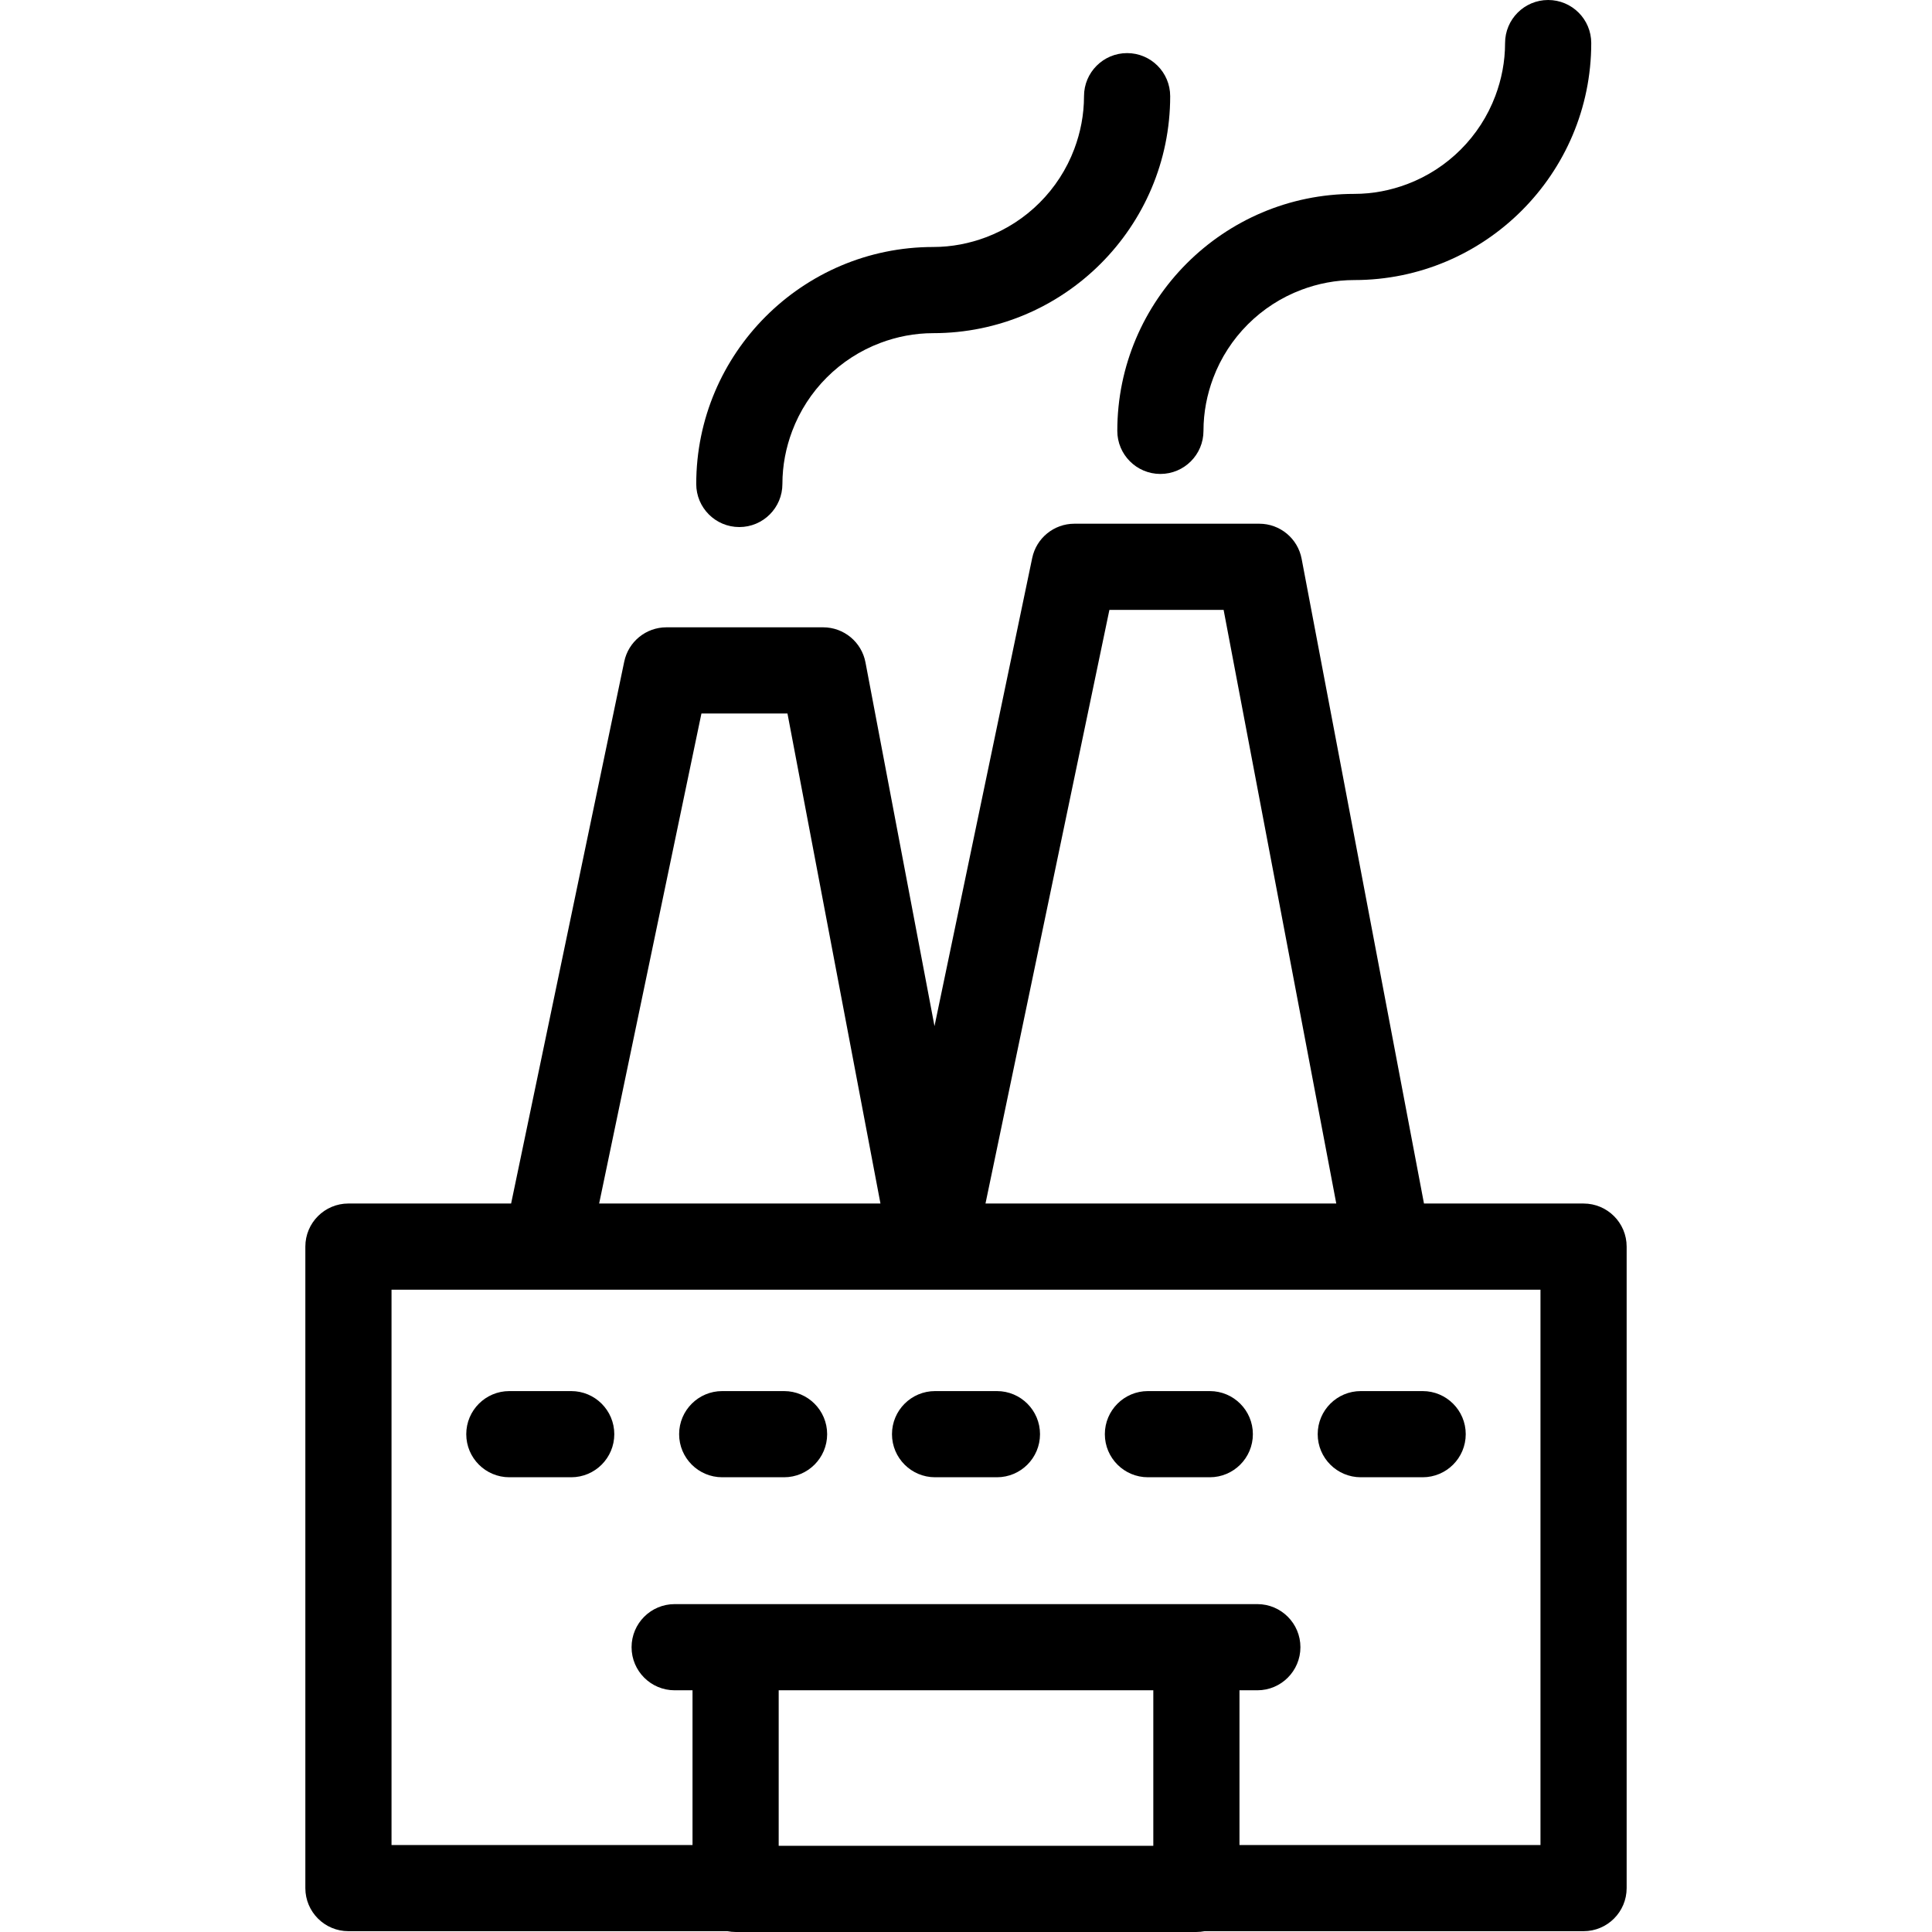
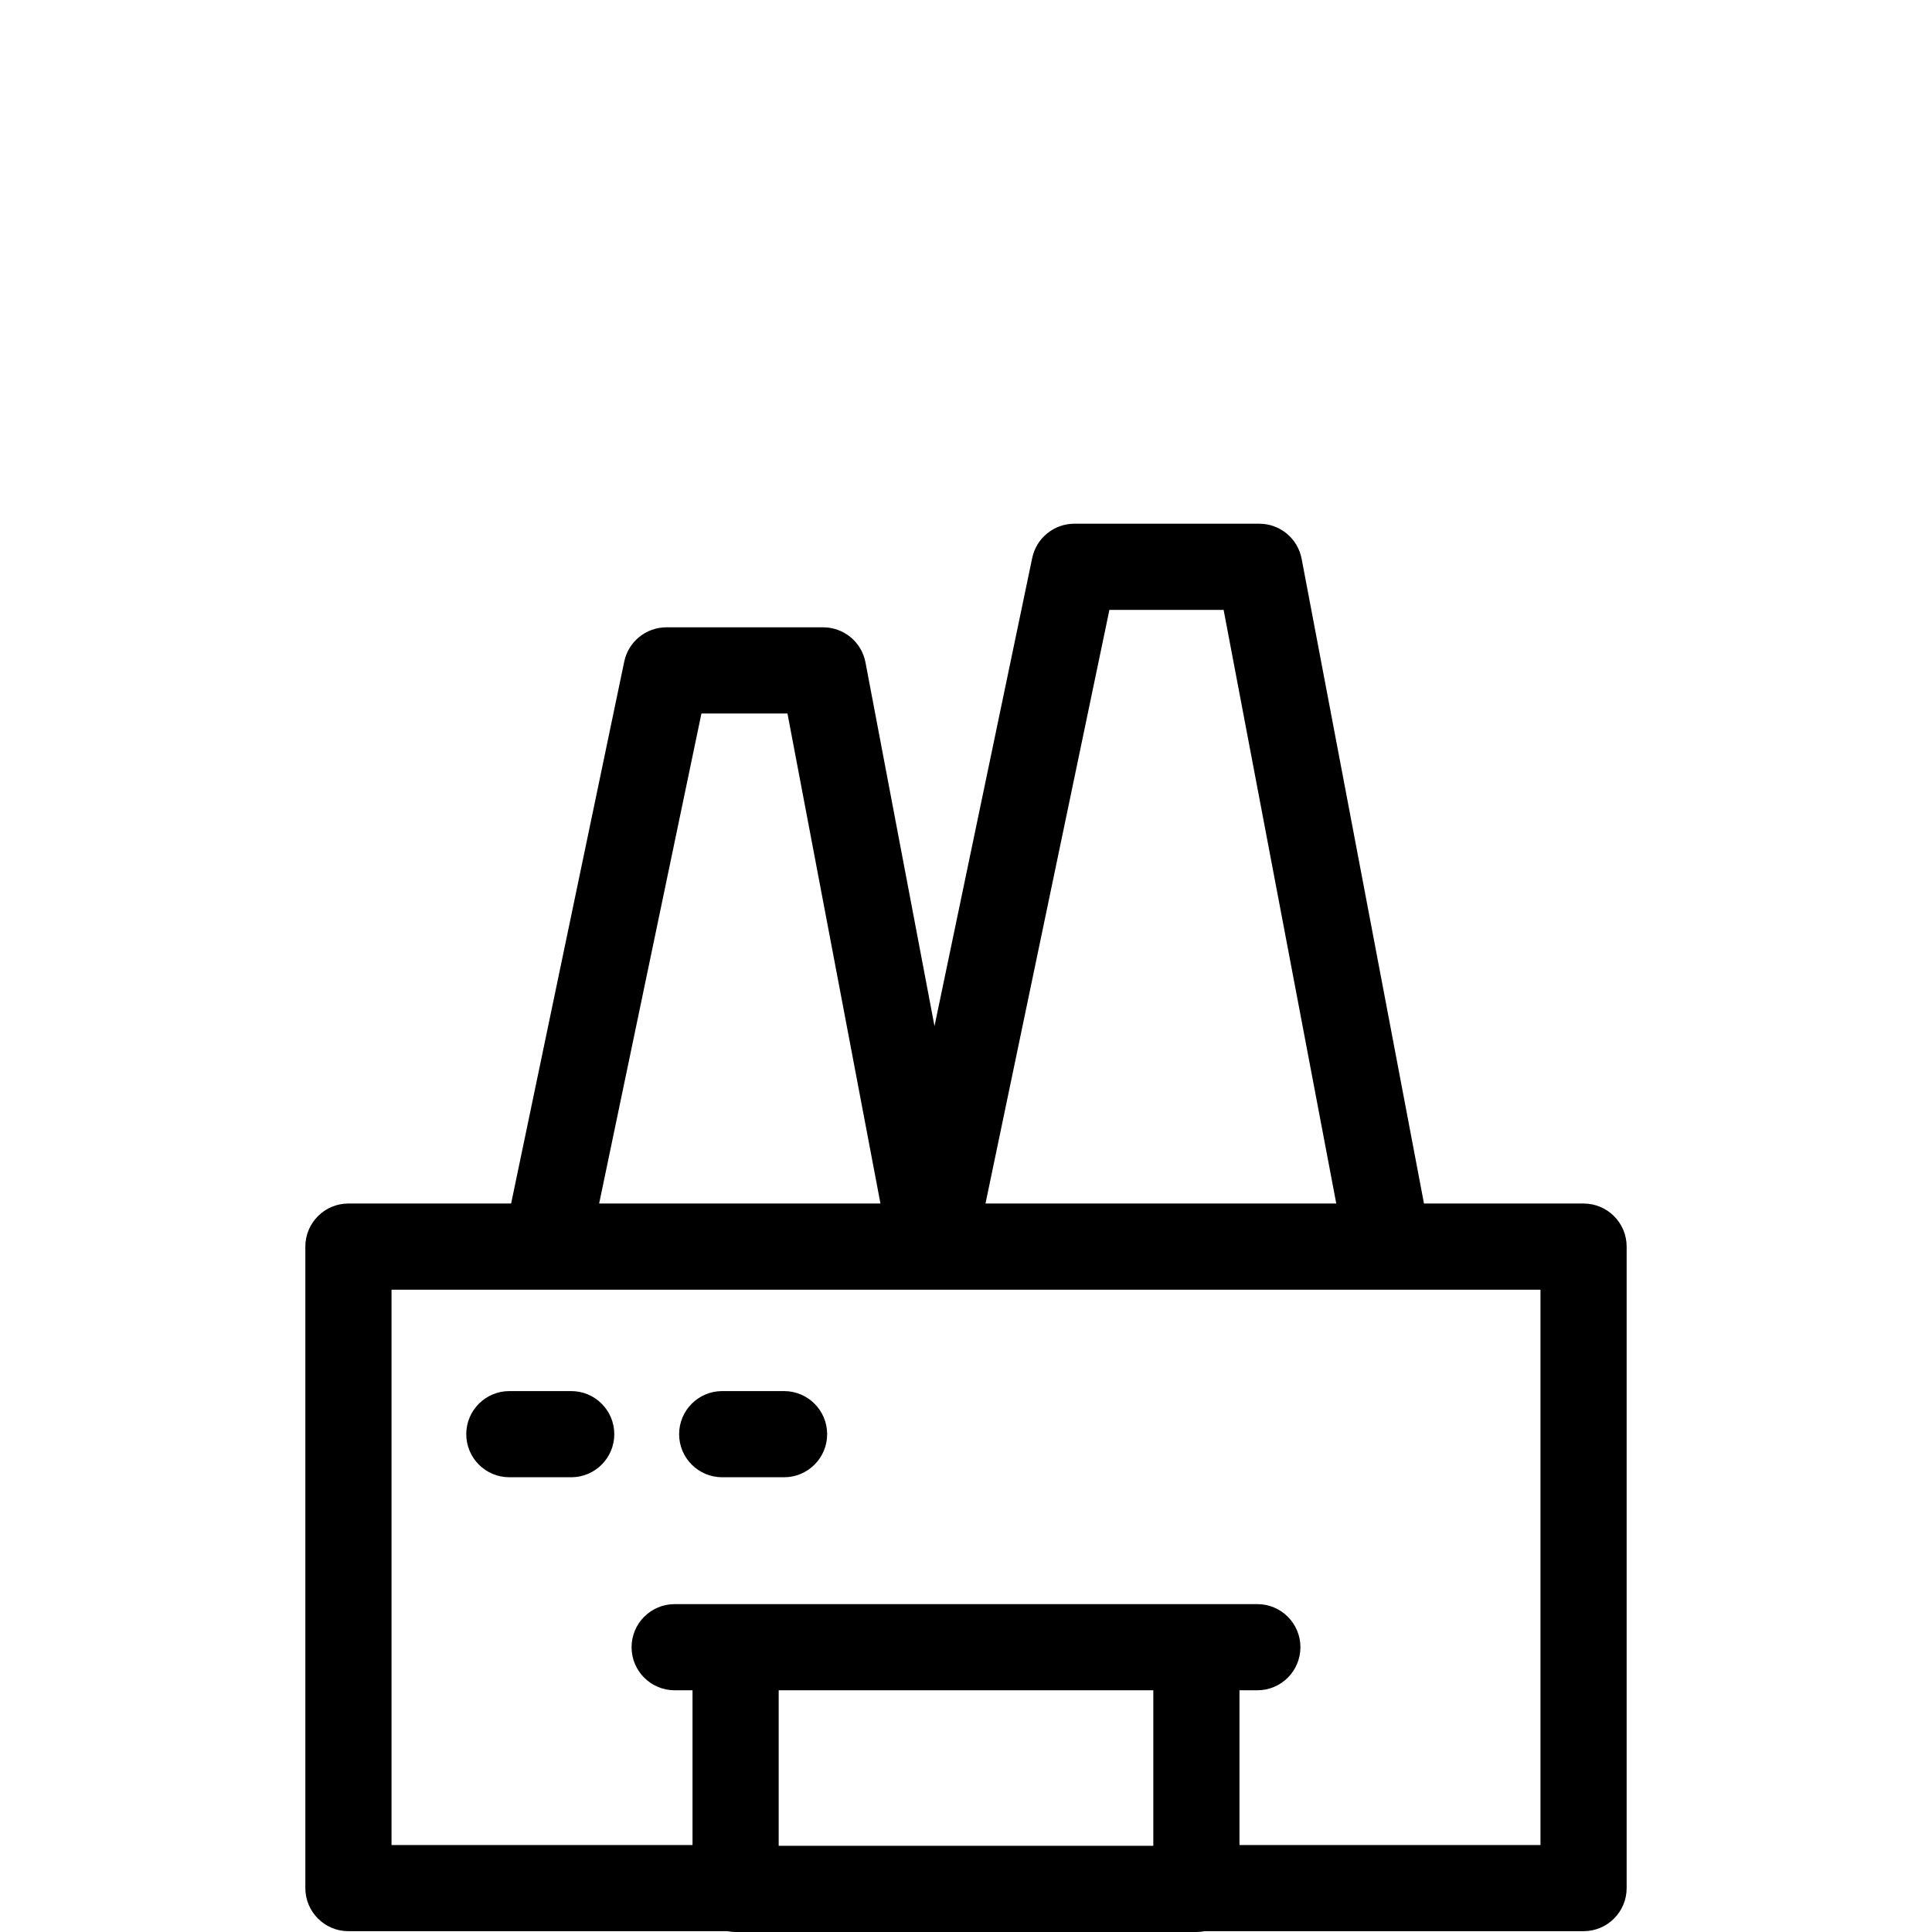
<svg xmlns="http://www.w3.org/2000/svg" version="1.1" viewBox="0 0 269.044 269.044" enable-background="new 0 0 269.044 269.044">
  <g>
    <path d="m220.522,167.599h-22.223l-17.039-89.786c-0.537-2.832-3.012-4.882-5.895-4.882h-25.75c-2.841,0-5.293,1.993-5.873,4.774l-13.607,65.189-9.612-50.654c-0.537-2.832-3.012-4.882-5.895-4.882h-21.825c-2.841,0-5.293,1.993-5.873,4.773l-15.753,75.466h-22.655c-3.313,0-6,2.687-6,6v89.333c0,3.313 2.687,6 6,6h52.77c0.372,0.072 0.754,0.112 1.146,0.112h64.168c0.392,0 0.775-0.041 1.146-0.112h52.77c3.313,0 6-2.687 6-6v-89.333c0-3.312-2.687-5.998-6-5.998zm-112.084,89.445v-21.66h52.168v21.66h-52.168zm106.084-.112h-41.916v-21.548h2.486c3.313,0 6-2.687 6-6s-2.687-6-6-6h-81.141c-3.313,0-6,2.687-6,6s2.687,6 6,6h2.487v21.548h-41.916v-77.333h160v77.333zm-104.862-157.573l12.95,68.239h-39.175l14.245-68.239h11.98zm60.737-14.427l15.688,82.667h-48.849l17.256-82.667h15.905z" />
-     <path d="m161.592,66c3.313,0 6-2.687 6-6 0-2.59 0.494-5.062 1.355-7.355 2.128-5.664 6.625-10.161 12.29-12.29 2.293-0.862 4.765-1.355 7.355-1.355 18.196,0 33-14.804 33-33 0-3.313-2.687-6-6-6s-6,2.687-6,6c0,2.591-0.494,5.063-1.356,7.356-2.128,5.663-6.625,10.159-12.288,12.288-2.293,0.862-4.766,1.356-7.356,1.356-18.196,0-33,14.804-33,33 2.84217e-14,3.313 2.687,6 6,6z" />
-     <path d="m102.955,73.396c3.313,0 6-2.687 6-6 0-2.591 0.494-5.063 1.356-7.356 2.128-5.663 6.625-10.16 12.289-12.289 2.293-0.862 4.765-1.356 7.356-1.356 18.196,0 33-14.804 33-33 0-3.313-2.687-6-6-6s-6,2.687-6,6c0,2.591-0.494,5.063-1.356,7.356-2.128,5.663-6.625,10.16-12.288,12.288-2.293,0.862-4.765,1.356-7.356,1.356-18.196,0-33,14.804-33,33-0.001,3.314 2.685,6.001 5.999,6.001z" />
    <path d="m79.544,193.718h-8.614c-3.313,0-6,2.687-6,6s2.687,6 6,6h8.614c3.313,0 6-2.687 6-6s-2.686-6-6-6z" />
    <path d="m109.186,193.718h-8.613c-3.313,0-6,2.687-6,6s2.687,6 6,6h8.613c3.313,0 6-2.687 6-6s-2.686-6-6-6z" />
-     <path d="m138.829,193.718h-8.614c-3.313,0-6,2.687-6,6s2.687,6 6,6h8.614c3.313,0 6-2.687 6-6s-2.687-6-6-6z" />
-     <path d="m168.471,193.718h-8.614c-3.313,0-6,2.687-6,6s2.687,6 6,6h8.614c3.313,0 6-2.687 6-6s-2.686-6-6-6z" />
-     <path d="m183.499,199.718c0,3.313 2.687,6 6,6h8.614c3.313,0 6-2.687 6-6s-2.687-6-6-6h-8.614c-3.314,0-6,2.686-6,6z" />
  </g>
</svg>